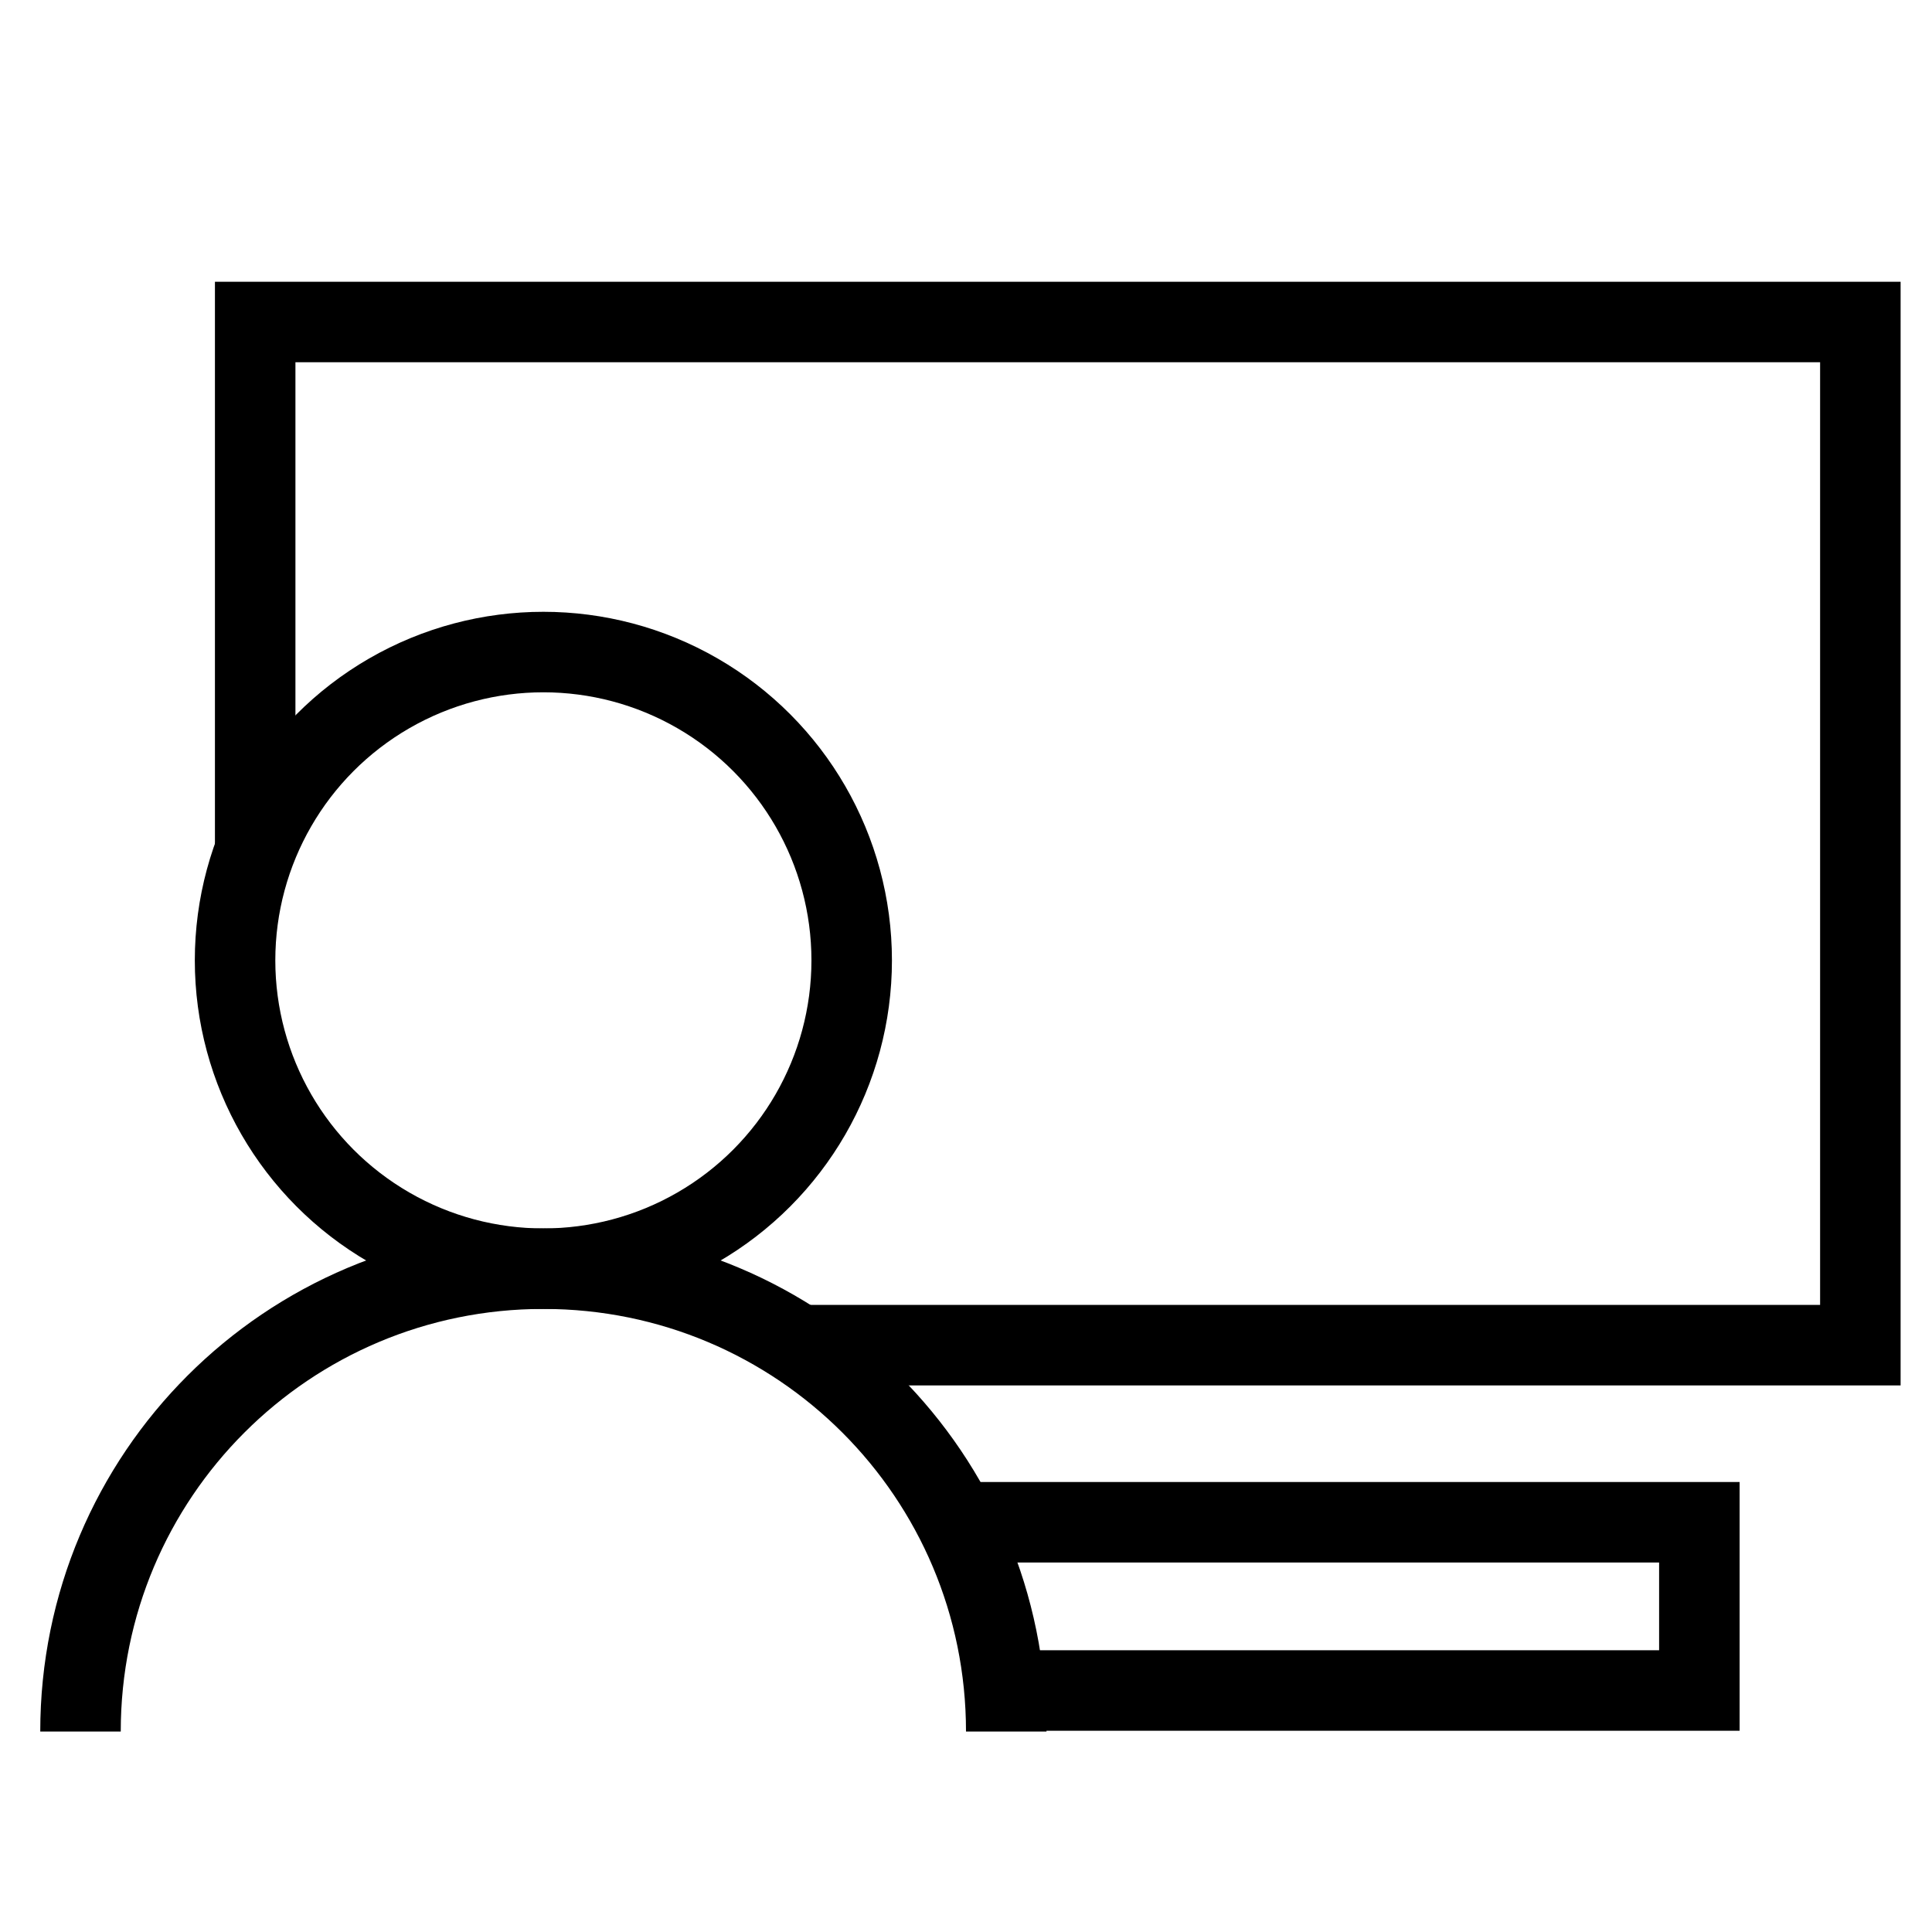
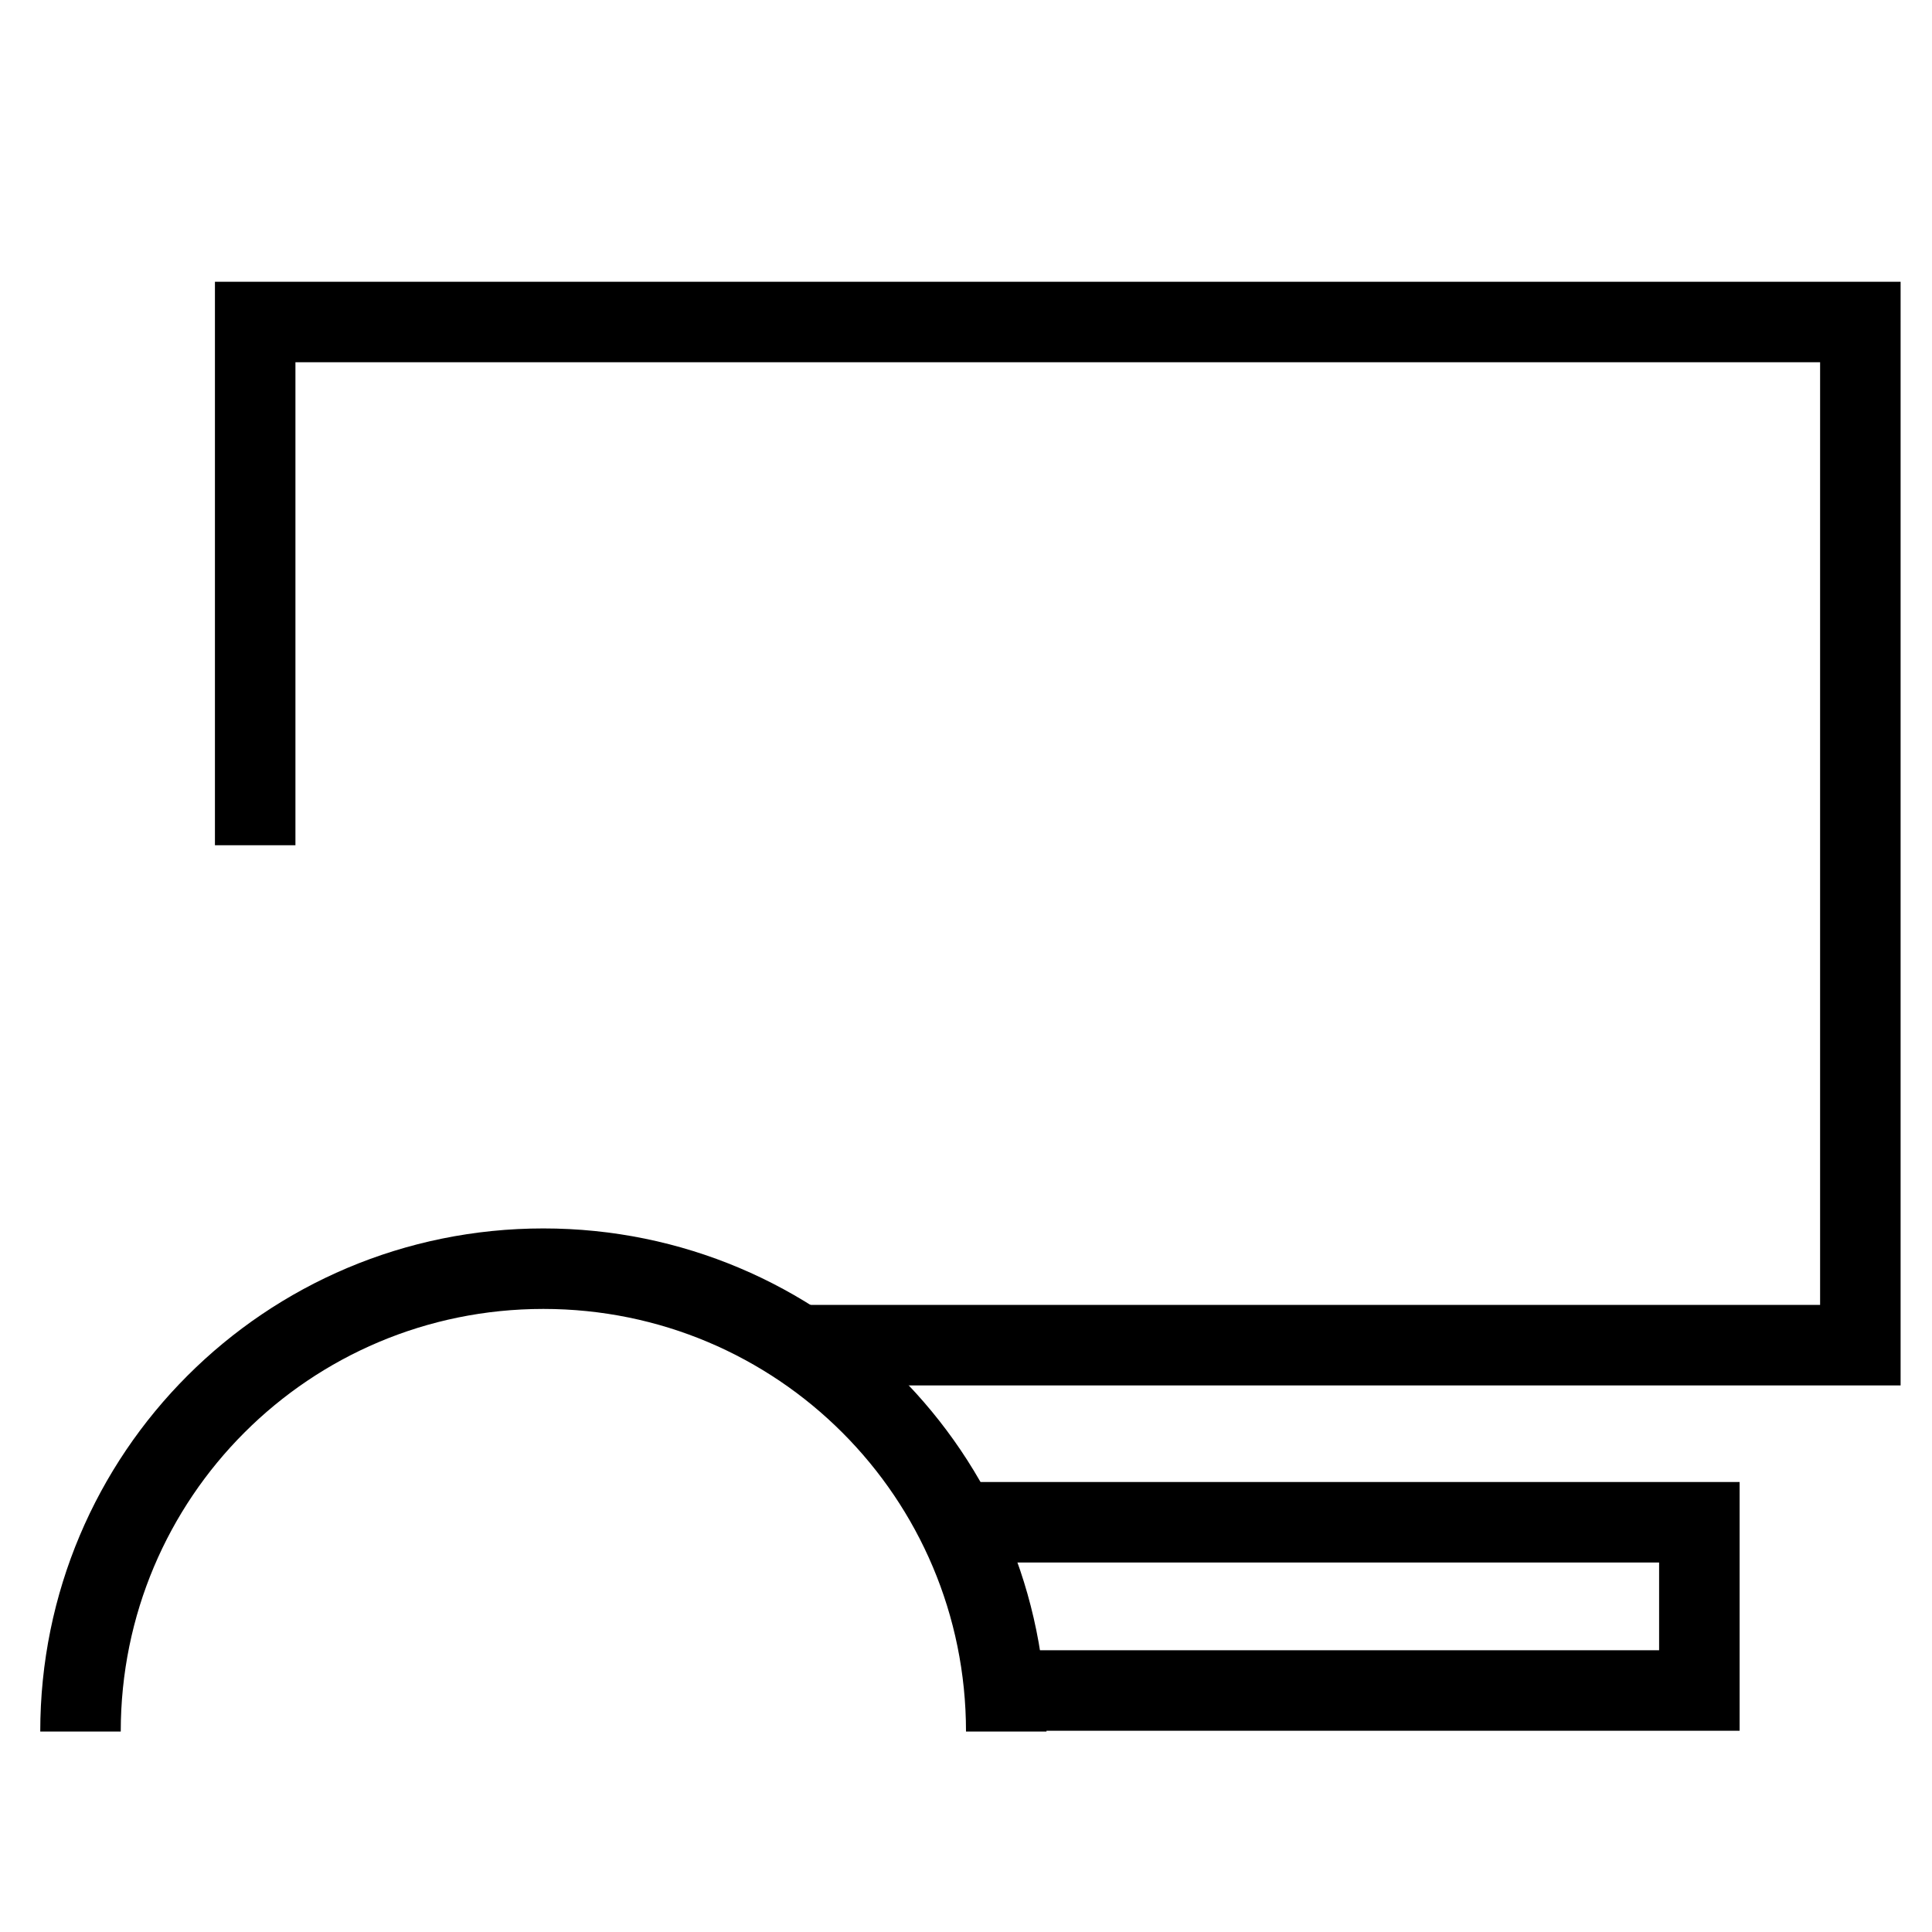
<svg xmlns="http://www.w3.org/2000/svg" version="1.1" id="Layer_1" x="0px" y="0px" viewBox="0 0 24 24" style="enable-background:new 0 0 24 24;" xml:space="preserve">
  <style type="text/css">
	.st0{fill:none;stroke:#000000;stroke-miterlimit:10;}
</style>
  <path class="st0" d="M9.8,16.71h13.31V4H3.17v6.5" />
  <path class="st0" d="M12.52,21h8.59v-2.09h-9.44" />
-   <circle class="st0" cx="6.75" cy="11.93" r="3.83" />
  <path class="st0" d="M1,21.51c0-3.18,2.57-5.75,5.75-5.75s5.75,2.57,5.75,5.75" />
</svg>